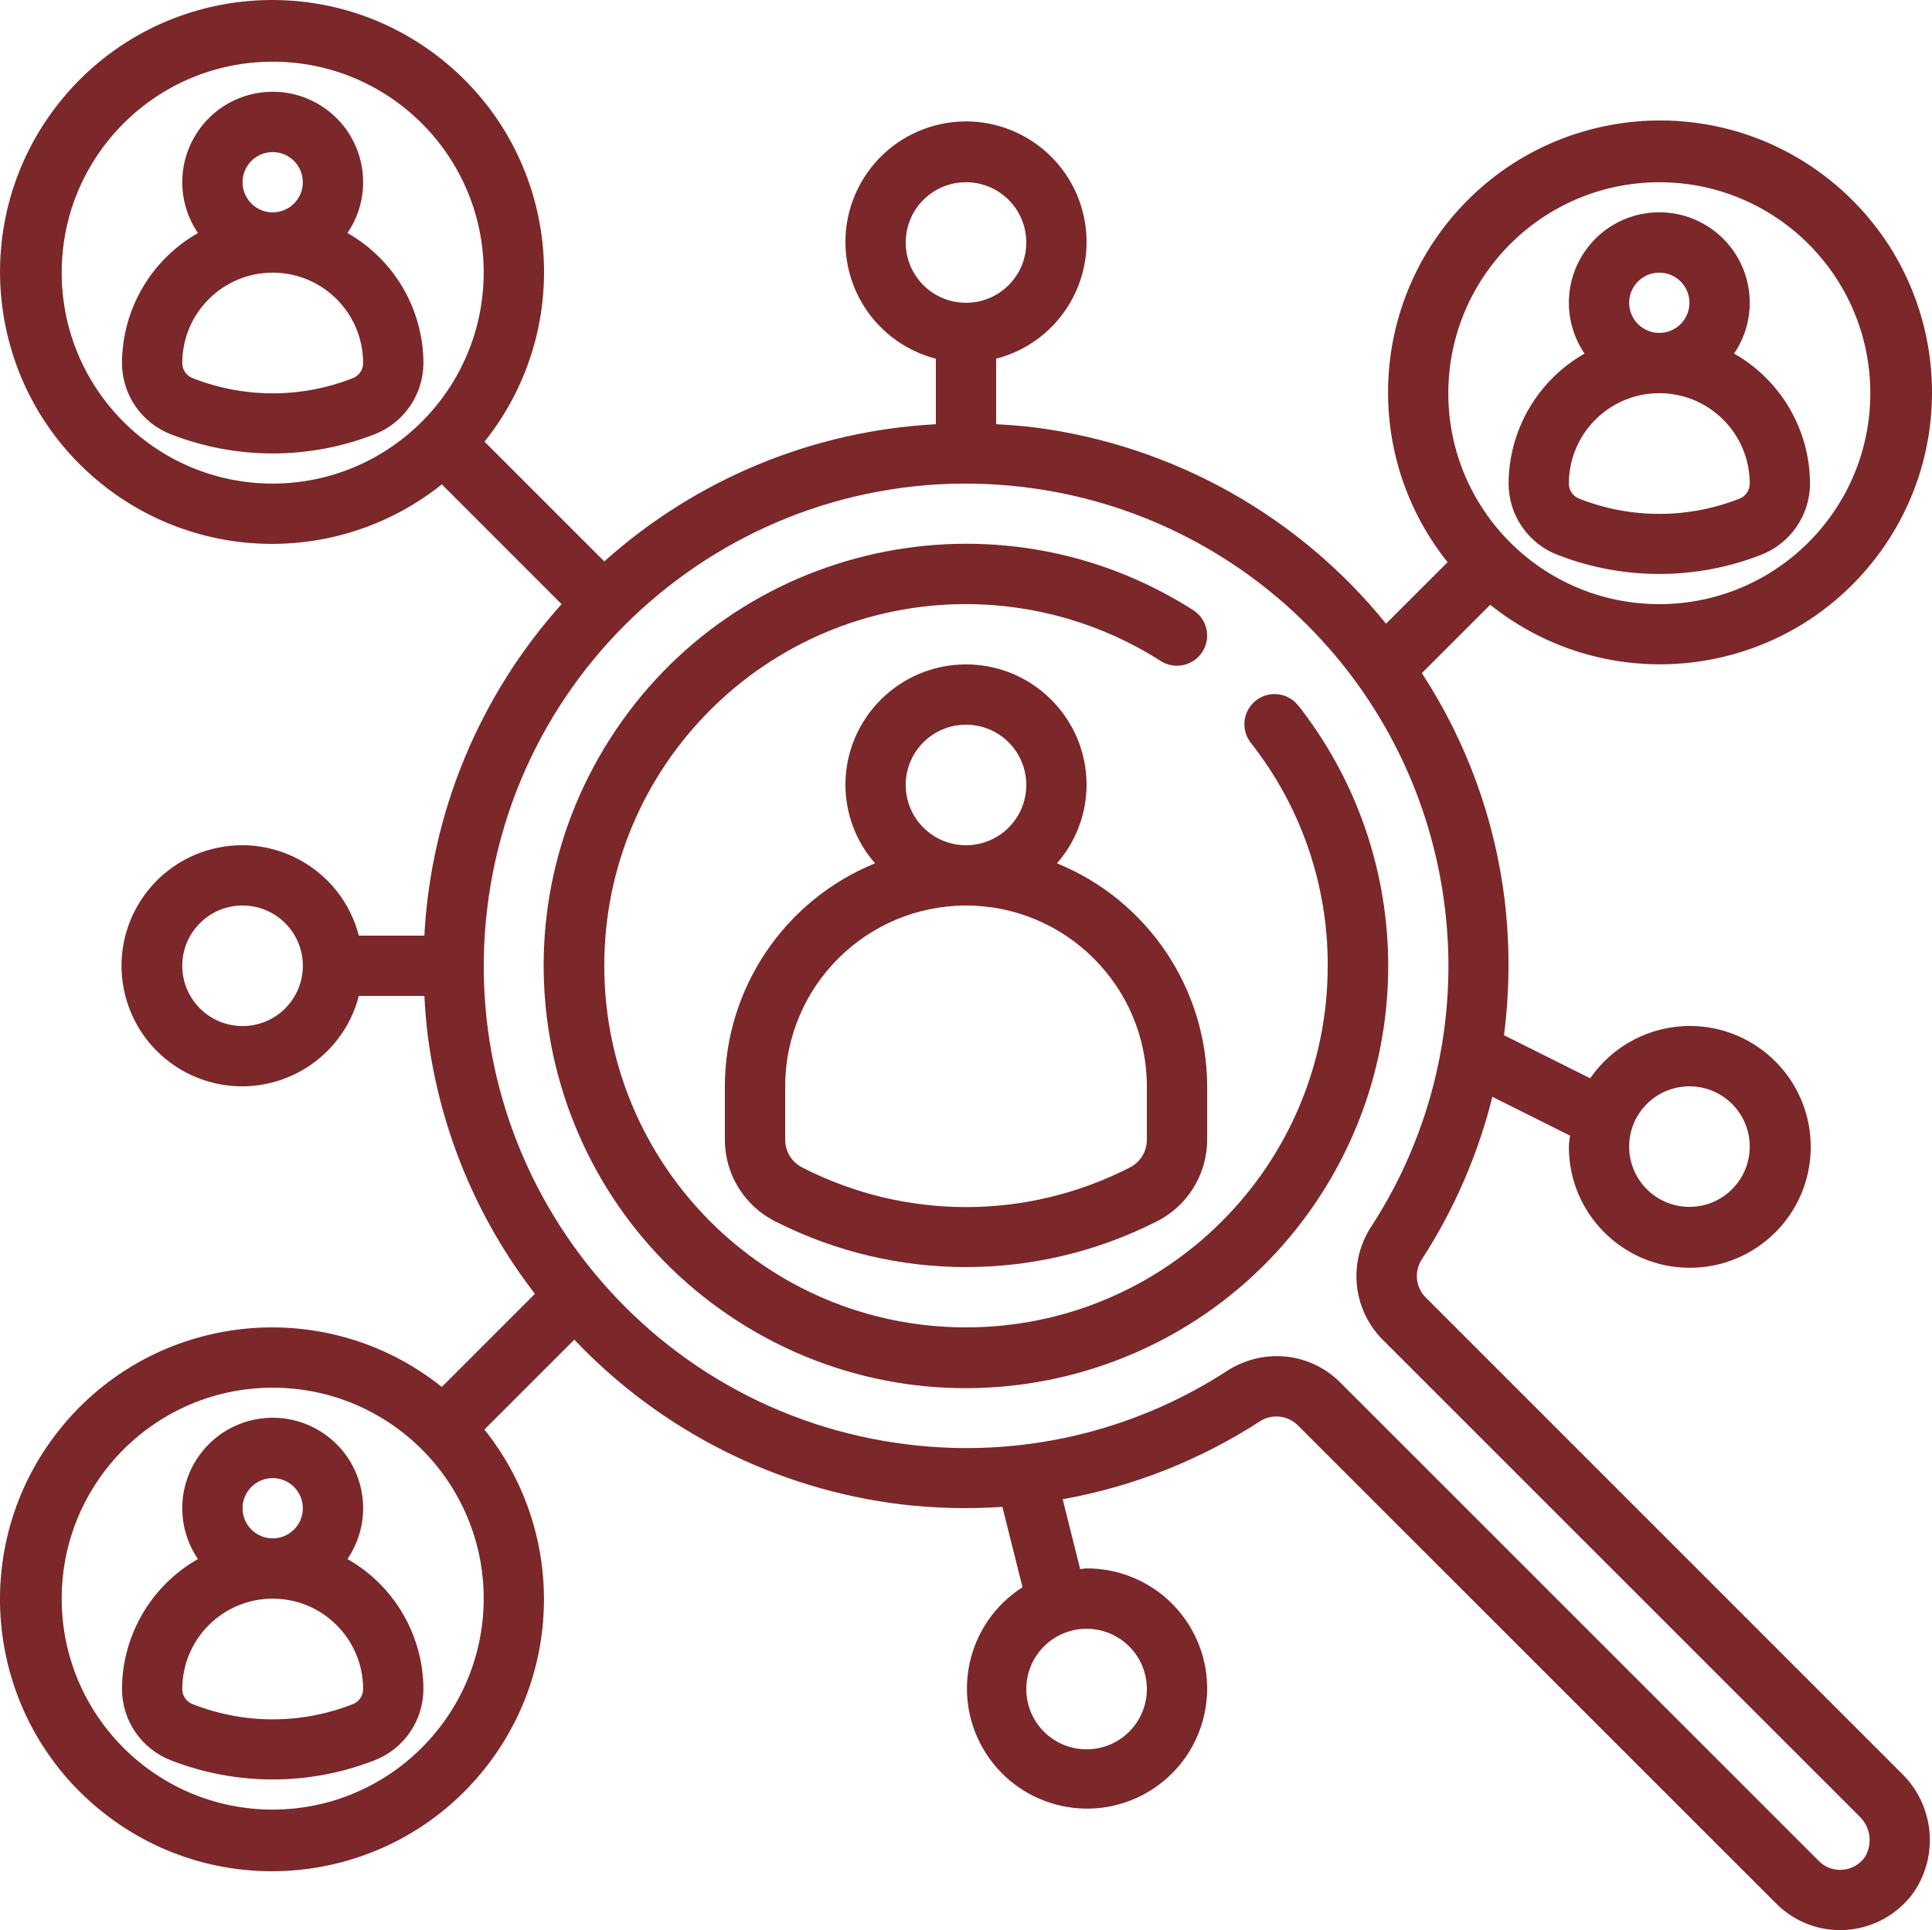
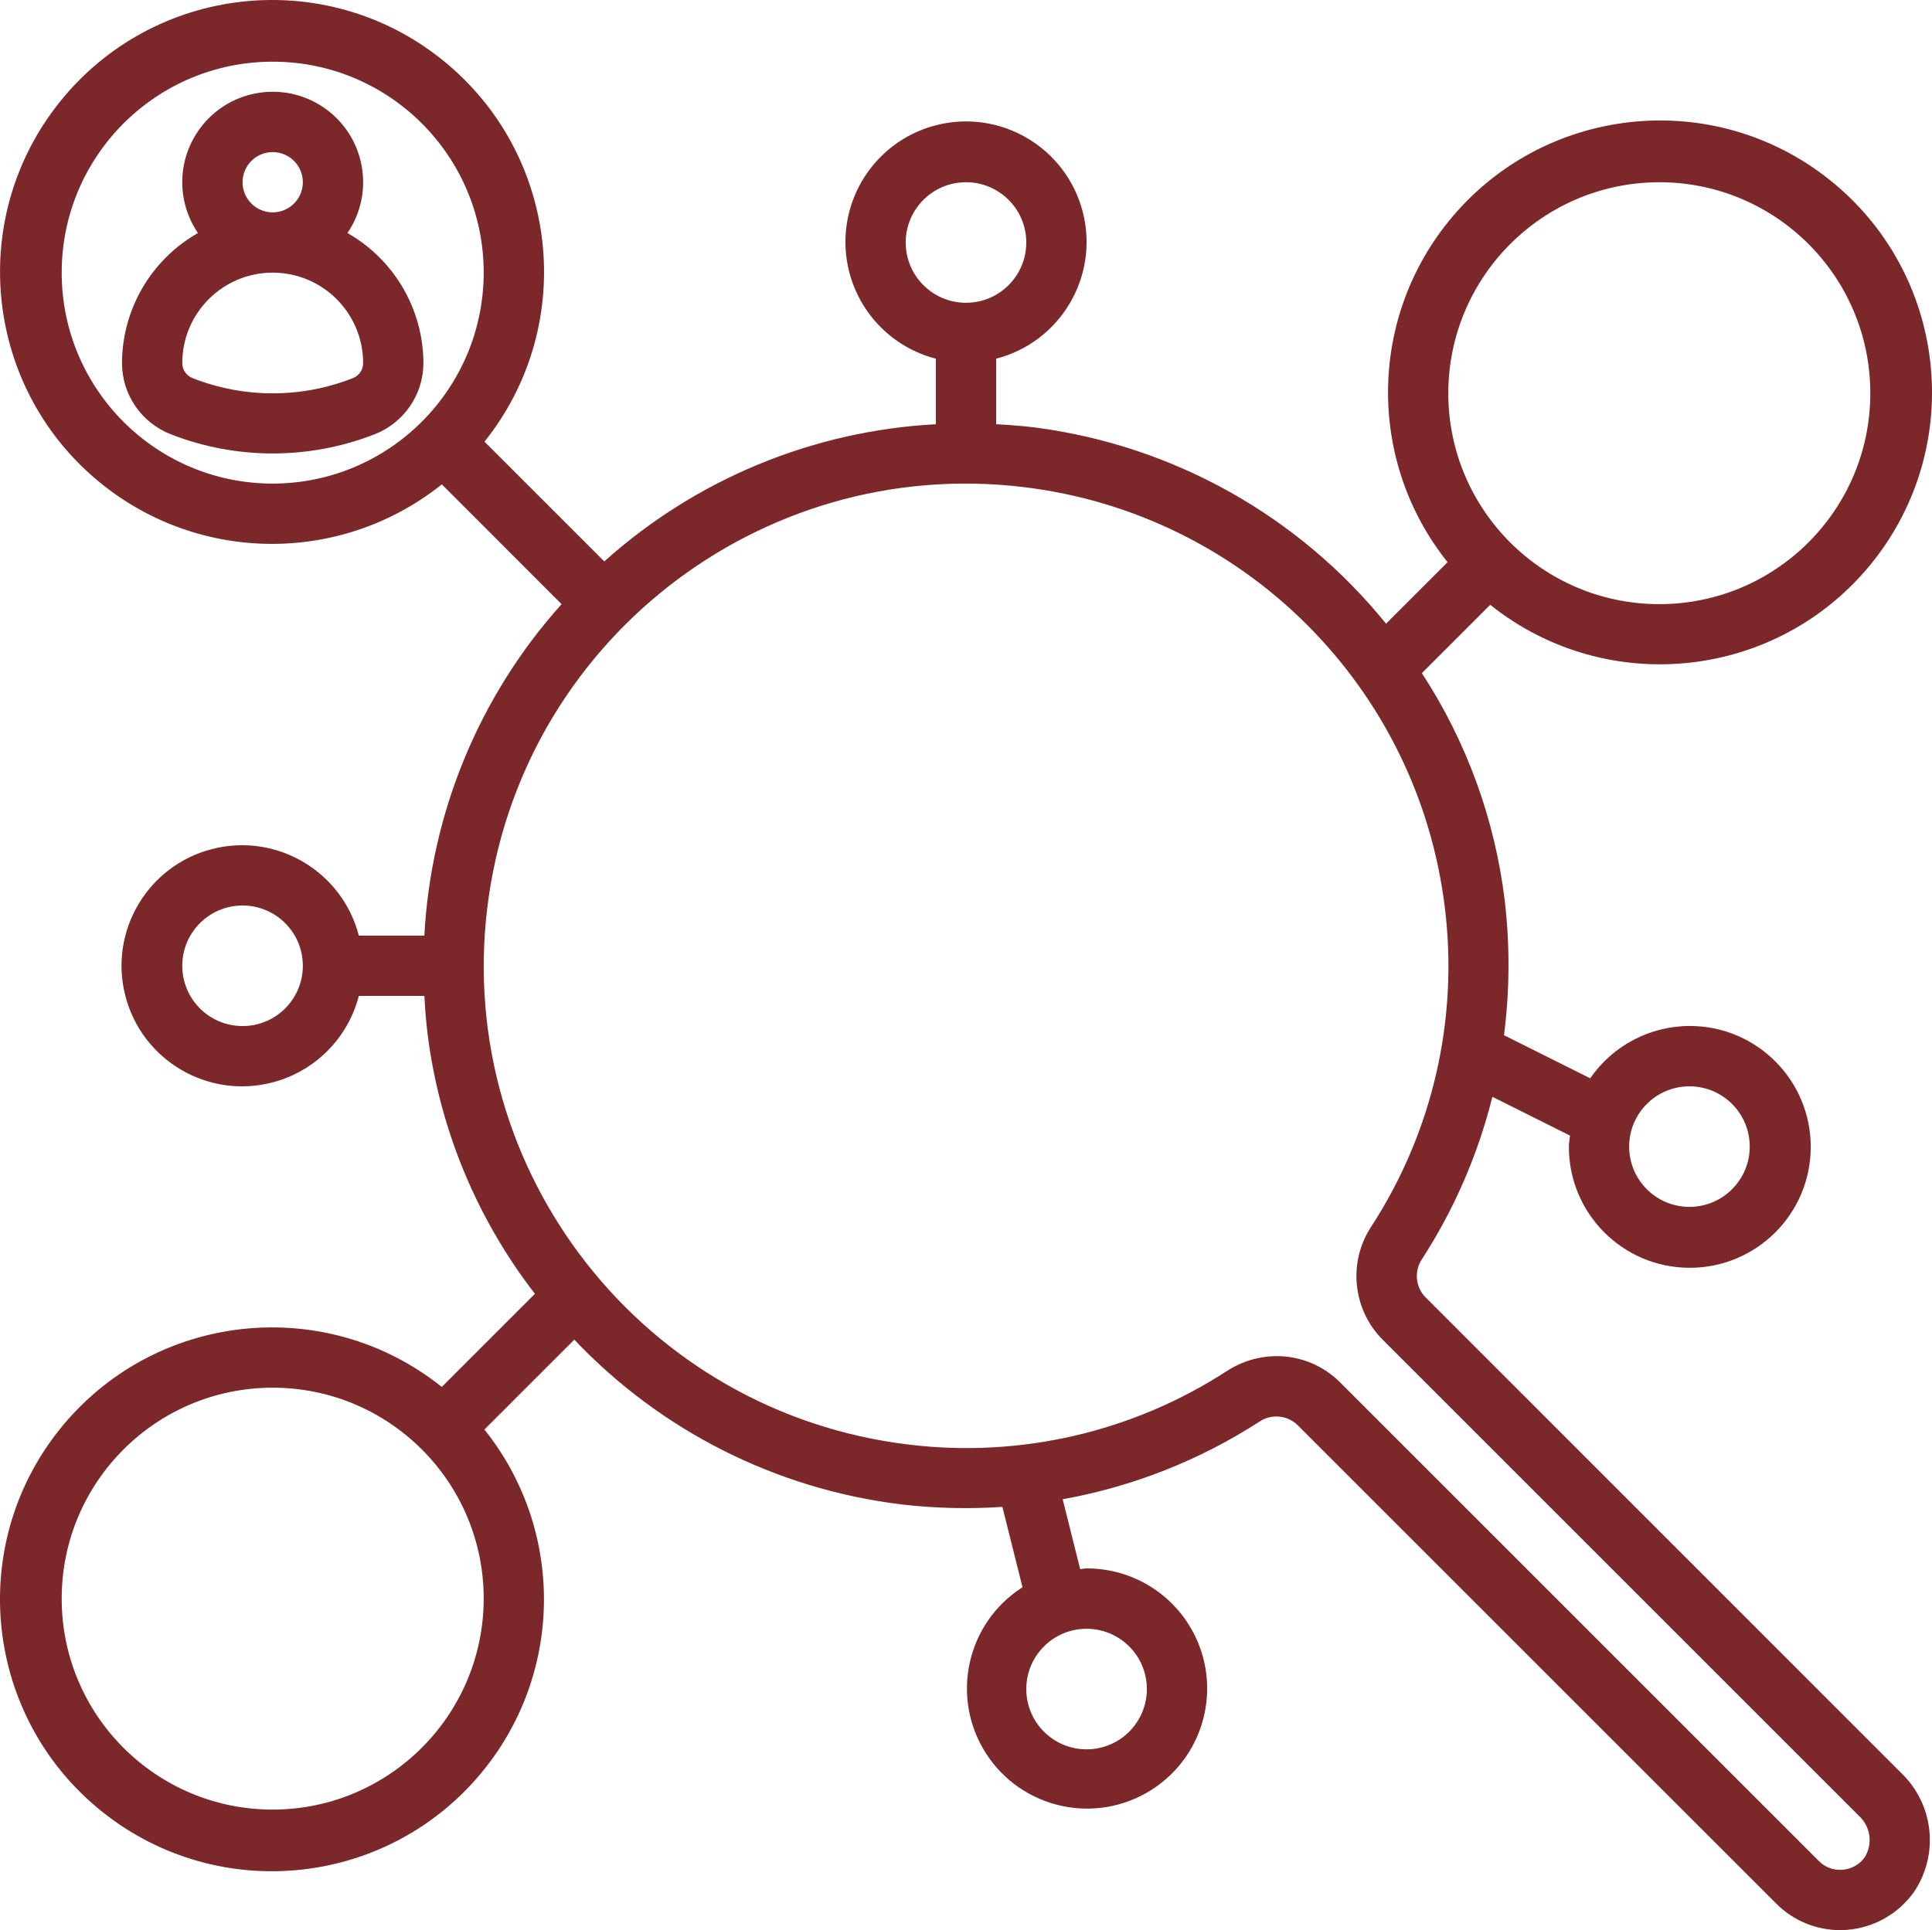
<svg xmlns="http://www.w3.org/2000/svg" id="uuid-0b927658-b4cb-4e4a-9021-65717df6f48c" viewBox="0 0 512.746 512.365">
  <g id="uuid-395a0971-663f-4706-8e81-975271781bbb">
-     <path d="M344.653,187.445c-2.65-3.53-7.67-4.25-11.2-1.59-3.53,2.65-4.25,7.67-1.59,11.2.06.08.13.17.19.25,13.24,16.84,20.4,37.65,20.32,59.07,0,53.02-43,95.99-96.01,95.99-53.02,0-95.99-43-95.99-96.01,0-53.02,43-95.99,96.01-95.99,18.31,0,36.24,5.24,51.67,15.1,3.72,2.38,8.67,1.29,11.06-2.43,2.38-3.72,1.29-8.67-2.43-11.06-52.17-33.31-121.46-18.03-154.77,34.13-33.31,52.17-18.03,121.46,34.13,154.77,52.17,33.31,121.46,18.03,154.77-34.13,25.57-40.05,23.12-91.87-6.13-129.31h-.03v.01Z" fill="#7c2729" />
+     <path d="M344.653,187.445h-.03v.01Z" fill="#7c2729" />
    <path d="M378.323,344.375c-2.68-2.74-3.06-6.99-.91-10.17,8.55-13.22,14.85-27.77,18.66-43.05l20.6,10.3c-.09.97-.3,1.91-.3,2.9-.05,17.73,14.27,32.14,32,32.19s32.14-14.27,32.19-32c.05-17.73-14.27-32.14-32-32.19-10.59-.03-20.52,5.17-26.53,13.89l-22.88-11.44c1.52-11.79,1.59-23.73.22-35.54-2.58-21.62-10.12-42.35-22.02-60.58l18.14-18.14c31.14,24.89,76.56,19.83,101.45-11.31s19.83-76.56-11.31-101.45-76.56-19.83-101.45,11.31c-21.07,26.35-21.07,63.79,0,90.14l-16.33,16.33c-23.16-28.62-56.43-47.26-92.94-52.06-3.52-.44-7.03-.7-10.54-.9v-17.39c17.11-4.42,27.4-21.87,22.98-38.98-4.42-17.11-21.87-27.4-38.98-22.98-17.11,4.42-27.4,21.87-22.98,38.98,2.91,11.27,11.71,20.07,22.98,22.98v17.4c-32.63,1.74-63.68,14.59-88,36.42l-31.79-31.79c24.89-31.14,19.83-76.56-11.31-101.45S40.703-4.015,15.813,27.125c-24.89,31.14-19.83,76.56,11.31,101.45,26.35,21.07,63.79,21.07,90.14,0l31.78,31.8c-21.83,24.32-34.68,55.37-36.42,88h-17.39c-4.42-17.11-21.87-27.4-38.98-22.98-17.11,4.42-27.4,21.87-22.98,38.98,4.42,17.11,21.87,27.4,38.98,22.98,11.27-2.91,20.07-11.71,22.98-22.98h17.4c.18,3.5.46,7.02.9,10.54,3.22,24.97,13.04,48.63,28.44,68.54l-24.72,24.72c-31.14-24.89-76.56-19.83-101.45,11.31s-19.83,76.56,11.31,101.45c31.14,24.89,76.56,19.83,101.45-11.31,21.07-26.35,21.07-63.79,0-90.14l23.86-23.86c22.98,24.25,53.7,39.72,86.86,43.74,8.88,1.03,17.83,1.25,26.75.65l5.34,21.34c-14.85,9.46-19.21,29.16-9.75,44.01s29.16,19.21,44.01,9.75,19.21-29.16,9.75-44.01c-5.87-9.22-16.07-14.79-27-14.75-.58,0-1.13.14-1.71.18l-4.64-18.55c18.59-3.33,36.33-10.33,52.19-20.58,3.17-2.15,7.42-1.77,10.16.91l127.03,127.02c4.5,4.51,10.6,7.04,16.97,7.03.65,0,1.3,0,1.94-.08,7.05-.58,13.49-4.24,17.6-9.99,6.71-9.89,5.36-23.16-3.2-31.5l-126.39-126.42h-.01ZM448.373,288.375c8.84,0,16,7.16,16,16s-7.16,16-16,16-16-7.16-16-16,7.16-16,16-16ZM440.373,48.375c30.93,0,56,25.07,56,56s-25.07,56-56,56-56-25.07-56-56c.04-30.91,25.09-55.96,56-56ZM72.373,480.375c-30.93,0-56-25.07-56-56s25.07-56,56-56,56,25.07,56,56c-.04,30.91-25.09,55.96-56,56ZM304.373,448.375c0,8.84-7.16,16-16,16s-16-7.16-16-16,7.16-16,16-16,16,7.16,16,16ZM240.373,64.375c0-8.84,7.16-16,16-16s16,7.16,16,16-7.16,16-16,16-16-7.16-16-16ZM72.373,128.375c-30.93,0-56-25.07-56-56s25.07-56,56-56,56,25.07,56,56c-.04,30.91-25.09,55.96-56,56ZM64.373,272.375c-8.84,0-16-7.16-16-16s7.16-16,16-16,16,7.16,16,16-7.16,16-16,16ZM494.943,492.955c-1.37,1.96-3.53,3.2-5.91,3.39-2.35.21-4.66-.64-6.31-2.32l-127.02-127.02c-4.46-4.49-10.53-7.01-16.86-7.01-4.73.02-9.35,1.41-13.3,4-24.97,16.18-54.83,23.08-84.37,19.48-70.19-8.41-120.28-72.12-111.87-142.31s72.12-120.28,142.31-111.87c58.63,7.02,104.85,53.24,111.87,111.87,3.59,29.54-3.31,59.4-19.51,84.37-6.29,9.5-5.02,22.11,3.04,30.16l126.4,126.4c3.02,2.8,3.66,7.33,1.53,10.86h-0Z" fill="#7c2729" />
-     <path d="M192.373,288.375v14.29c.05,9.31,5.42,17.77,13.82,21.79,31.57,15.87,68.79,15.87,100.36,0,8.4-4.01,13.77-12.48,13.82-21.79v-14.29c-.05-25.99-15.79-49.38-39.86-59.2,5.04-5.76,7.83-13.15,7.86-20.8,0-17.67-14.33-32-32-32s-32,14.33-32,32c.02,7.65,2.81,15.04,7.86,20.8-24.06,9.82-39.81,33.21-39.86,59.2ZM240.373,208.375c0-8.84,7.16-16,16-16s16,7.16,16,16-7.16,16-16,16-16-7.16-16-16ZM256.373,240.375c26.5.03,47.97,21.5,48,48v14.29c-.03,3.15-1.86,6-4.7,7.34-27.19,13.9-59.4,13.9-86.59,0-2.85-1.35-4.67-4.2-4.7-7.34v-14.29c.03-26.5,21.5-47.97,48-48h-.01Z" fill="#7c2729" />
-     <path d="M413.463,147.325c17.31,6.72,36.51,6.72,53.82,0,7.86-3,13.07-10.53,13.09-18.95-.05-14.29-7.74-27.46-20.16-34.52,7.46-10.96,4.62-25.89-6.34-33.34s-25.89-4.62-33.34,6.34c-5.55,8.15-5.55,18.86,0,27.01-12.42,7.06-20.11,20.23-20.16,34.52.02,8.42,5.22,15.95,13.09,18.95v-.01ZM432.373,80.375c0-4.42,3.58-8,8-8s8,3.58,8,8-3.58,8-8,8-8-3.58-8-8ZM440.373,104.375c13.25,0,24,10.75,24,24,.01,1.77-1.07,3.36-2.72,4h0c-13.67,5.39-28.88,5.39-42.55,0-1.65-.64-2.74-2.23-2.73-4,0-13.25,10.75-24,24-24Z" fill="#7c2729" />
-     <path d="M92.213,413.855c7.46-10.96,4.62-25.89-6.34-33.34-10.96-7.46-25.89-4.62-33.34,6.34-5.55,8.15-5.55,18.86,0,27.01-12.42,7.06-20.11,20.23-20.16,34.52.02,8.42,5.22,15.95,13.09,18.95,17.31,6.72,36.51,6.72,53.82,0,7.86-3,13.07-10.53,13.09-18.95-.05-14.29-7.74-27.46-20.16-34.52v-.01ZM64.373,400.375c0-4.42,3.58-8,8-8s8,3.58,8,8-3.58,8-8,8-8-3.58-8-8ZM93.653,452.375h0c-13.67,5.39-28.88,5.39-42.55,0-1.65-.64-2.74-2.23-2.73-4,0-13.25,10.75-24,24-24s24,10.75,24,24c.01,1.77-1.07,3.36-2.72,4Z" fill="#7c2729" />
    <path d="M92.213,61.855c7.46-10.96,4.62-25.89-6.34-33.34s-25.89-4.62-33.34,6.34c-5.55,8.15-5.55,18.86,0,27.01-12.42,7.06-20.11,20.23-20.16,34.52.02,8.42,5.22,15.95,13.09,18.95,17.31,6.72,36.51,6.72,53.82,0,7.86-3,13.07-10.53,13.09-18.95-.05-14.29-7.74-27.46-20.16-34.52v-.01ZM64.373,48.375c0-4.42,3.58-8,8-8s8,3.58,8,8-3.58,8-8,8-8-3.58-8-8ZM93.653,100.375h0c-13.67,5.39-28.88,5.39-42.55,0-1.65-.64-2.74-2.23-2.73-4,0-13.25,10.75-24,24-24s24,10.75,24,24c.01,1.77-1.07,3.36-2.72,4Z" fill="#7c2729" />
  </g>
</svg>